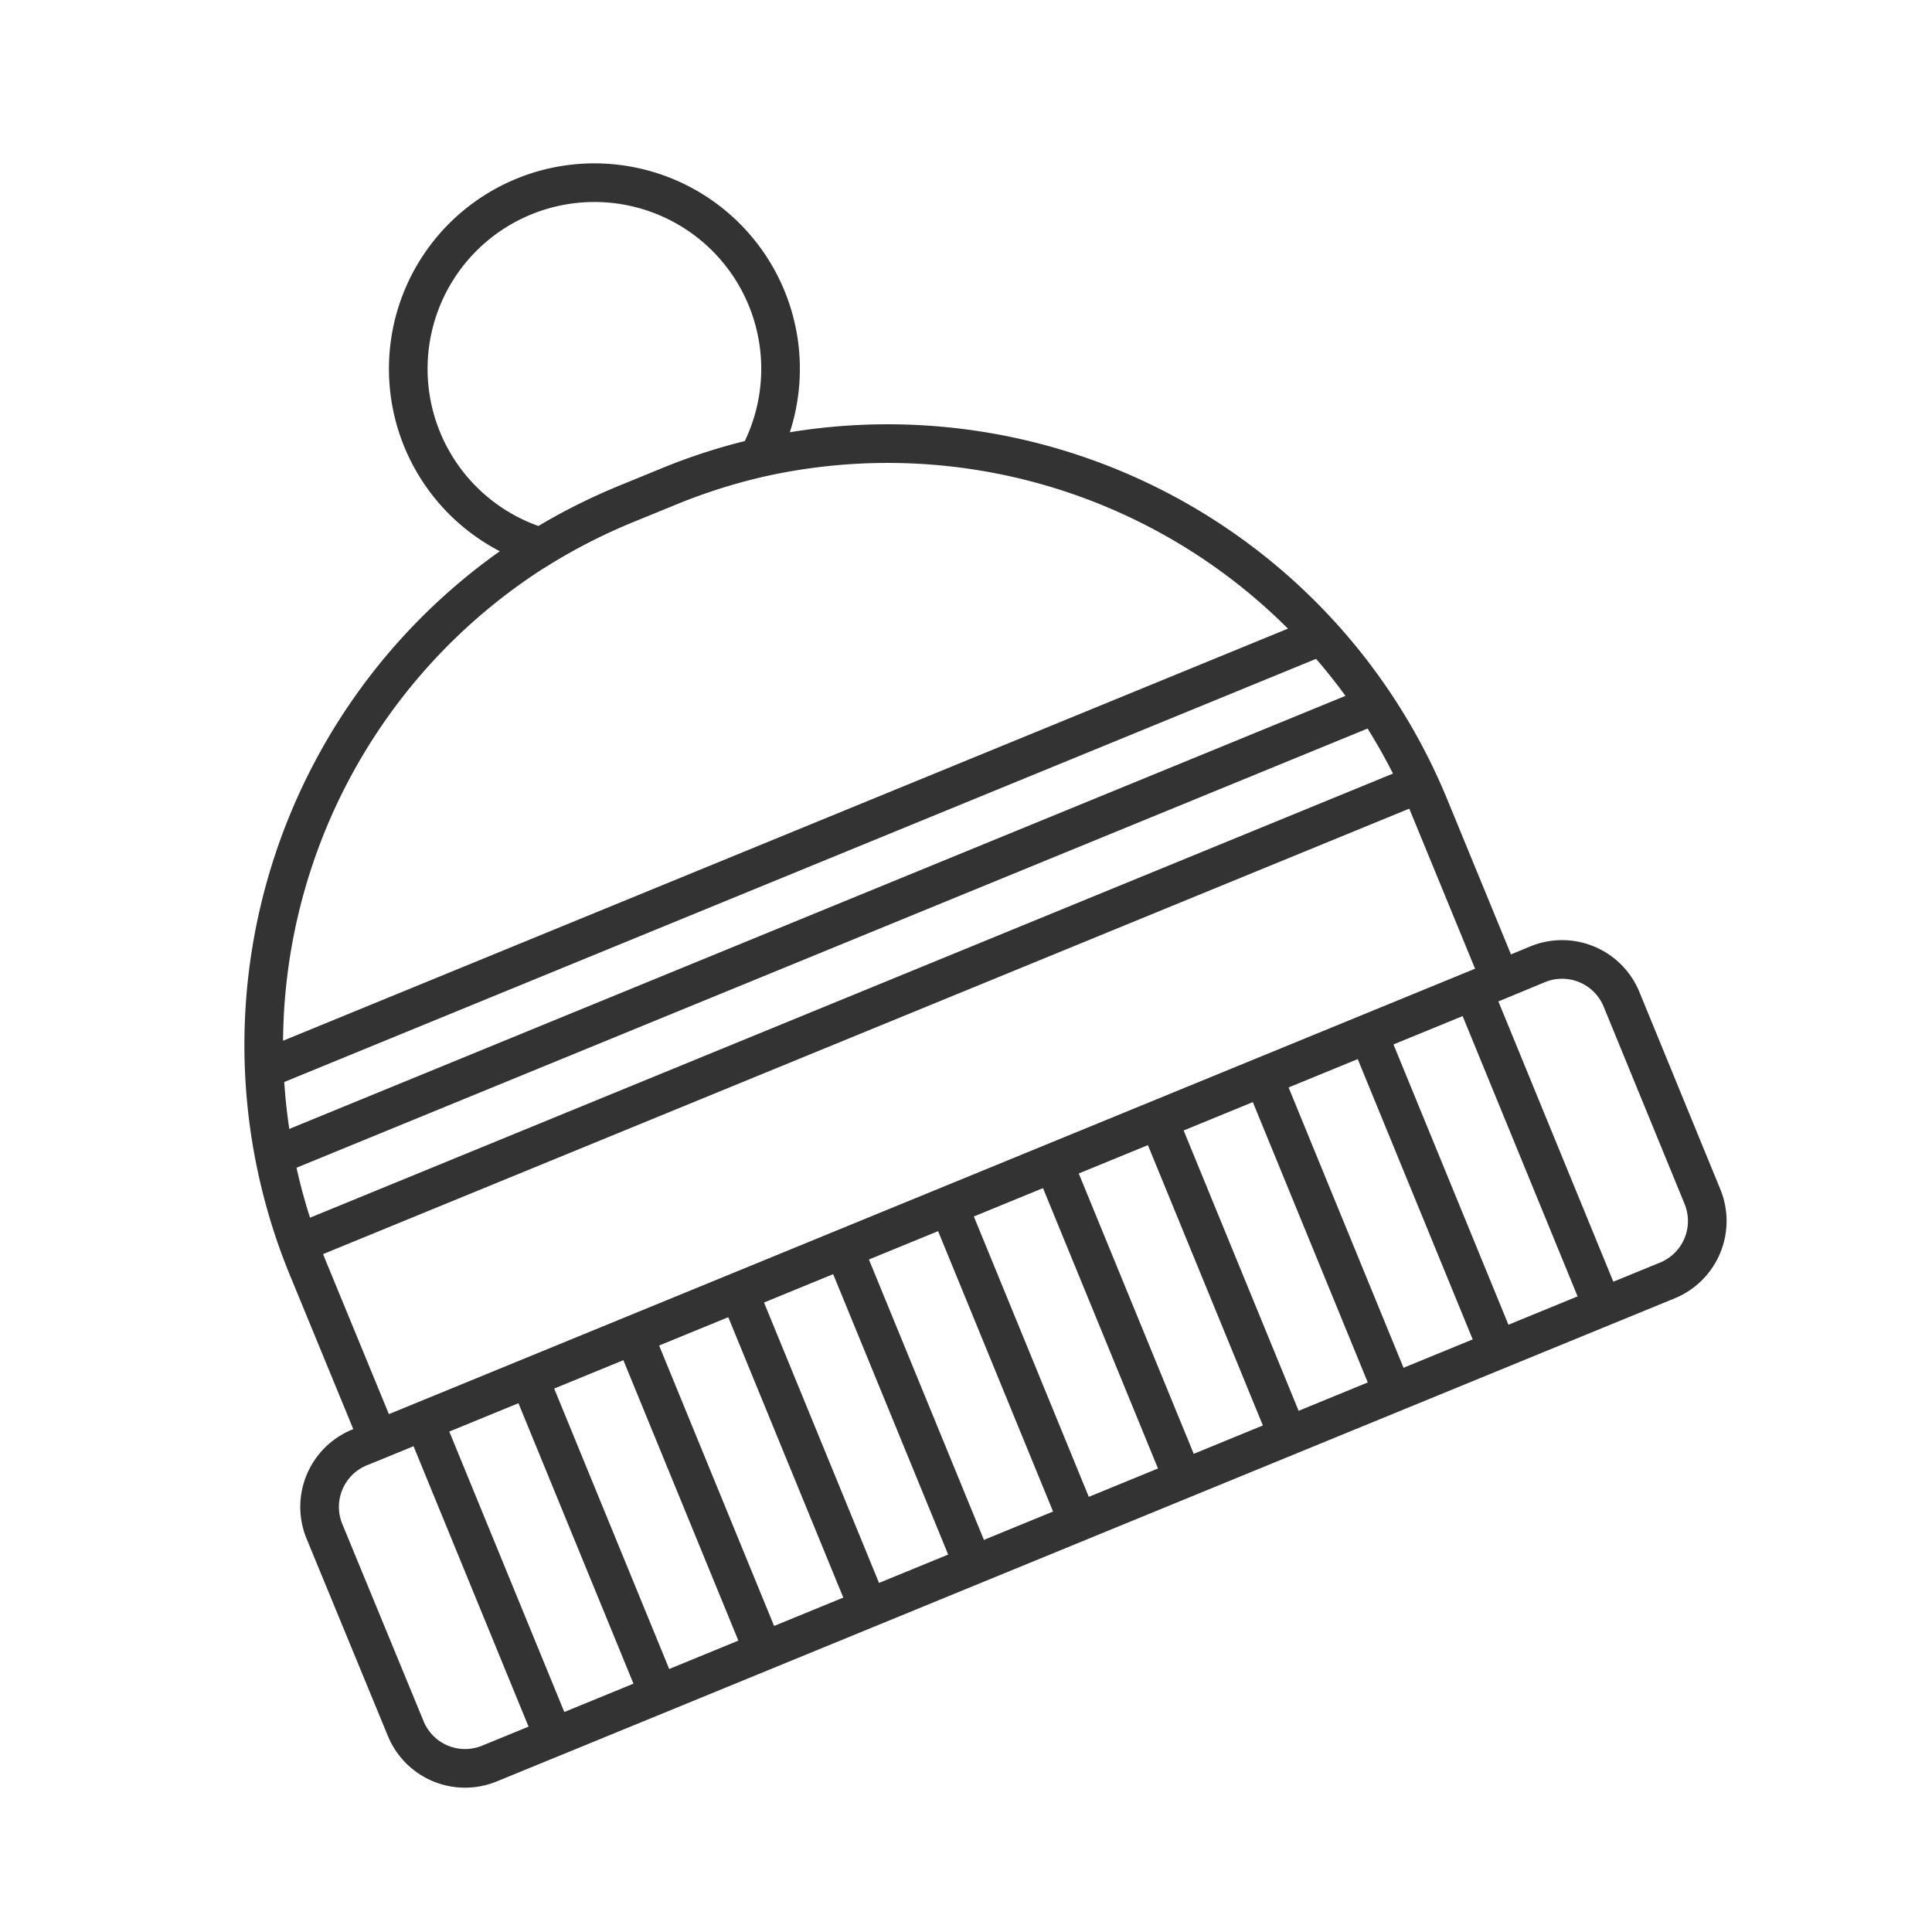
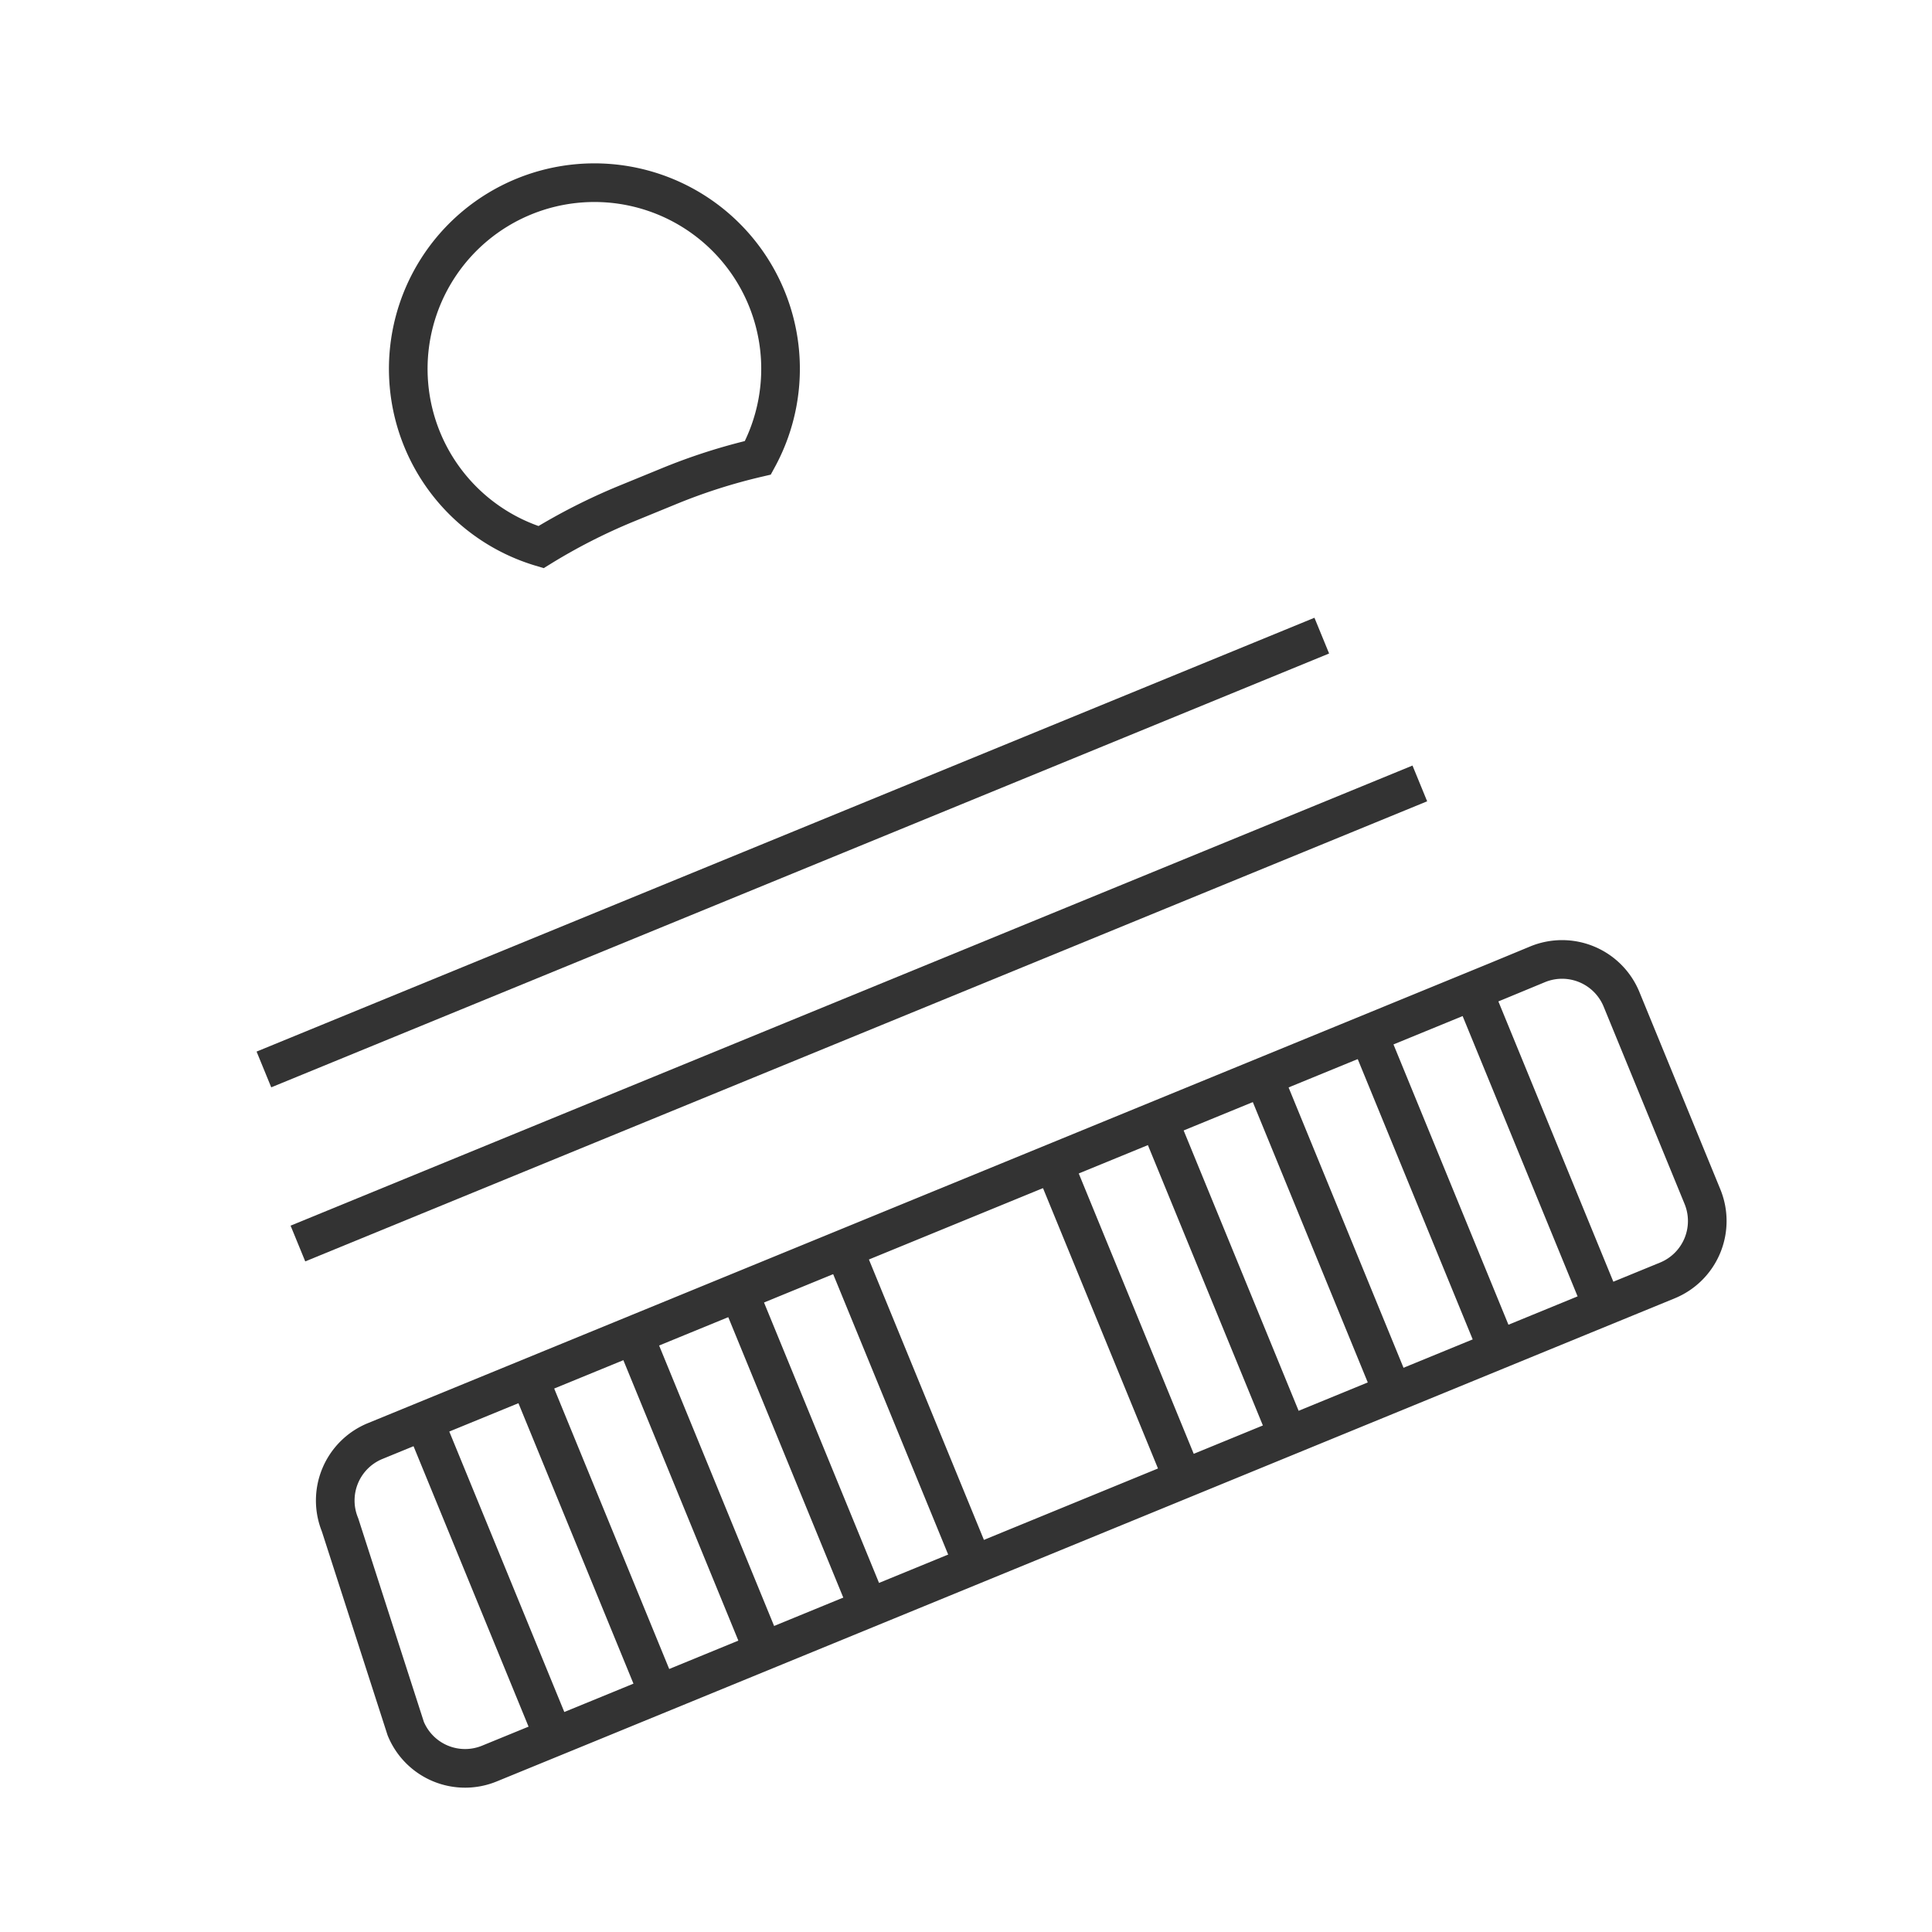
<svg xmlns="http://www.w3.org/2000/svg" id="Layer_1" data-name="Layer 1" viewBox="0 0 200 200">
  <defs>
    <style>.cls-1{fill:none;stroke:#333;stroke-miterlimit:10;stroke-width:4px;}</style>
  </defs>
-   <path class="cls-1" d="M159.18,99.82,155,101.55,38.83,149.18l-1.62.66a6.65,6.65,0,0,0-3.63,8.67L42,178.94a6.64,6.64,0,0,0,8.67,3.62l10.67-4.37,98-40.2,13.27-5.44a6.65,6.65,0,0,0,3.63-8.67l-8.38-20.43A6.65,6.65,0,0,0,159.18,99.82Z" />
+   <path class="cls-1" d="M159.18,99.82,155,101.55,38.83,149.18a6.65,6.65,0,0,0-3.63,8.67L42,178.94a6.64,6.64,0,0,0,8.67,3.62l10.67-4.37,98-40.2,13.27-5.44a6.65,6.65,0,0,0,3.63-8.67l-8.38-20.43A6.65,6.65,0,0,0,159.18,99.82Z" />
  <path class="cls-1" d="M69.11,50.39a59.92,59.92,0,0,1,9.35-3A19.27,19.27,0,1,0,56,56.64a61.33,61.33,0,0,1,8.74-4.46Z" />
-   <path class="cls-1" d="M78.46,47.43a59.92,59.92,0,0,0-9.35,3l-4.38,1.79A61.33,61.33,0,0,0,56,56.64,60.63,60.63,0,0,0,31.76,131L39.17,149l116.14-47.63-7.4-18A60.62,60.62,0,0,0,78.46,47.43Z" />
  <line class="cls-1" x1="27.32" y1="110.71" x2="136.83" y2="65.8" />
-   <line class="cls-1" x1="28.38" y1="119.67" x2="142" y2="73.08" />
  <line class="cls-1" x1="30.84" y1="128.73" x2="146.98" y2="81.1" />
  <line class="cls-1" x1="57.32" y1="179.82" x2="43.9" y2="147.1" />
  <line class="cls-1" x1="68.18" y1="175.37" x2="54.76" y2="142.65" />
  <line class="cls-1" x1="79.04" y1="170.92" x2="65.62" y2="138.19" />
  <line class="cls-1" x1="89.9" y1="166.46" x2="76.48" y2="133.74" />
  <line class="cls-1" x1="100.76" y1="162.01" x2="87.34" y2="129.29" />
-   <line class="cls-1" x1="111.62" y1="157.56" x2="98.2" y2="124.83" />
  <line class="cls-1" x1="122.48" y1="153.1" x2="109.06" y2="120.38" />
  <line class="cls-1" x1="133.34" y1="148.65" x2="119.92" y2="115.93" />
  <line class="cls-1" x1="144.2" y1="144.2" x2="130.78" y2="111.47" />
  <line class="cls-1" x1="155.06" y1="139.74" x2="141.64" y2="107.02" />
  <line class="cls-1" x1="165.92" y1="135.29" x2="152.5" y2="102.57" />
</svg>